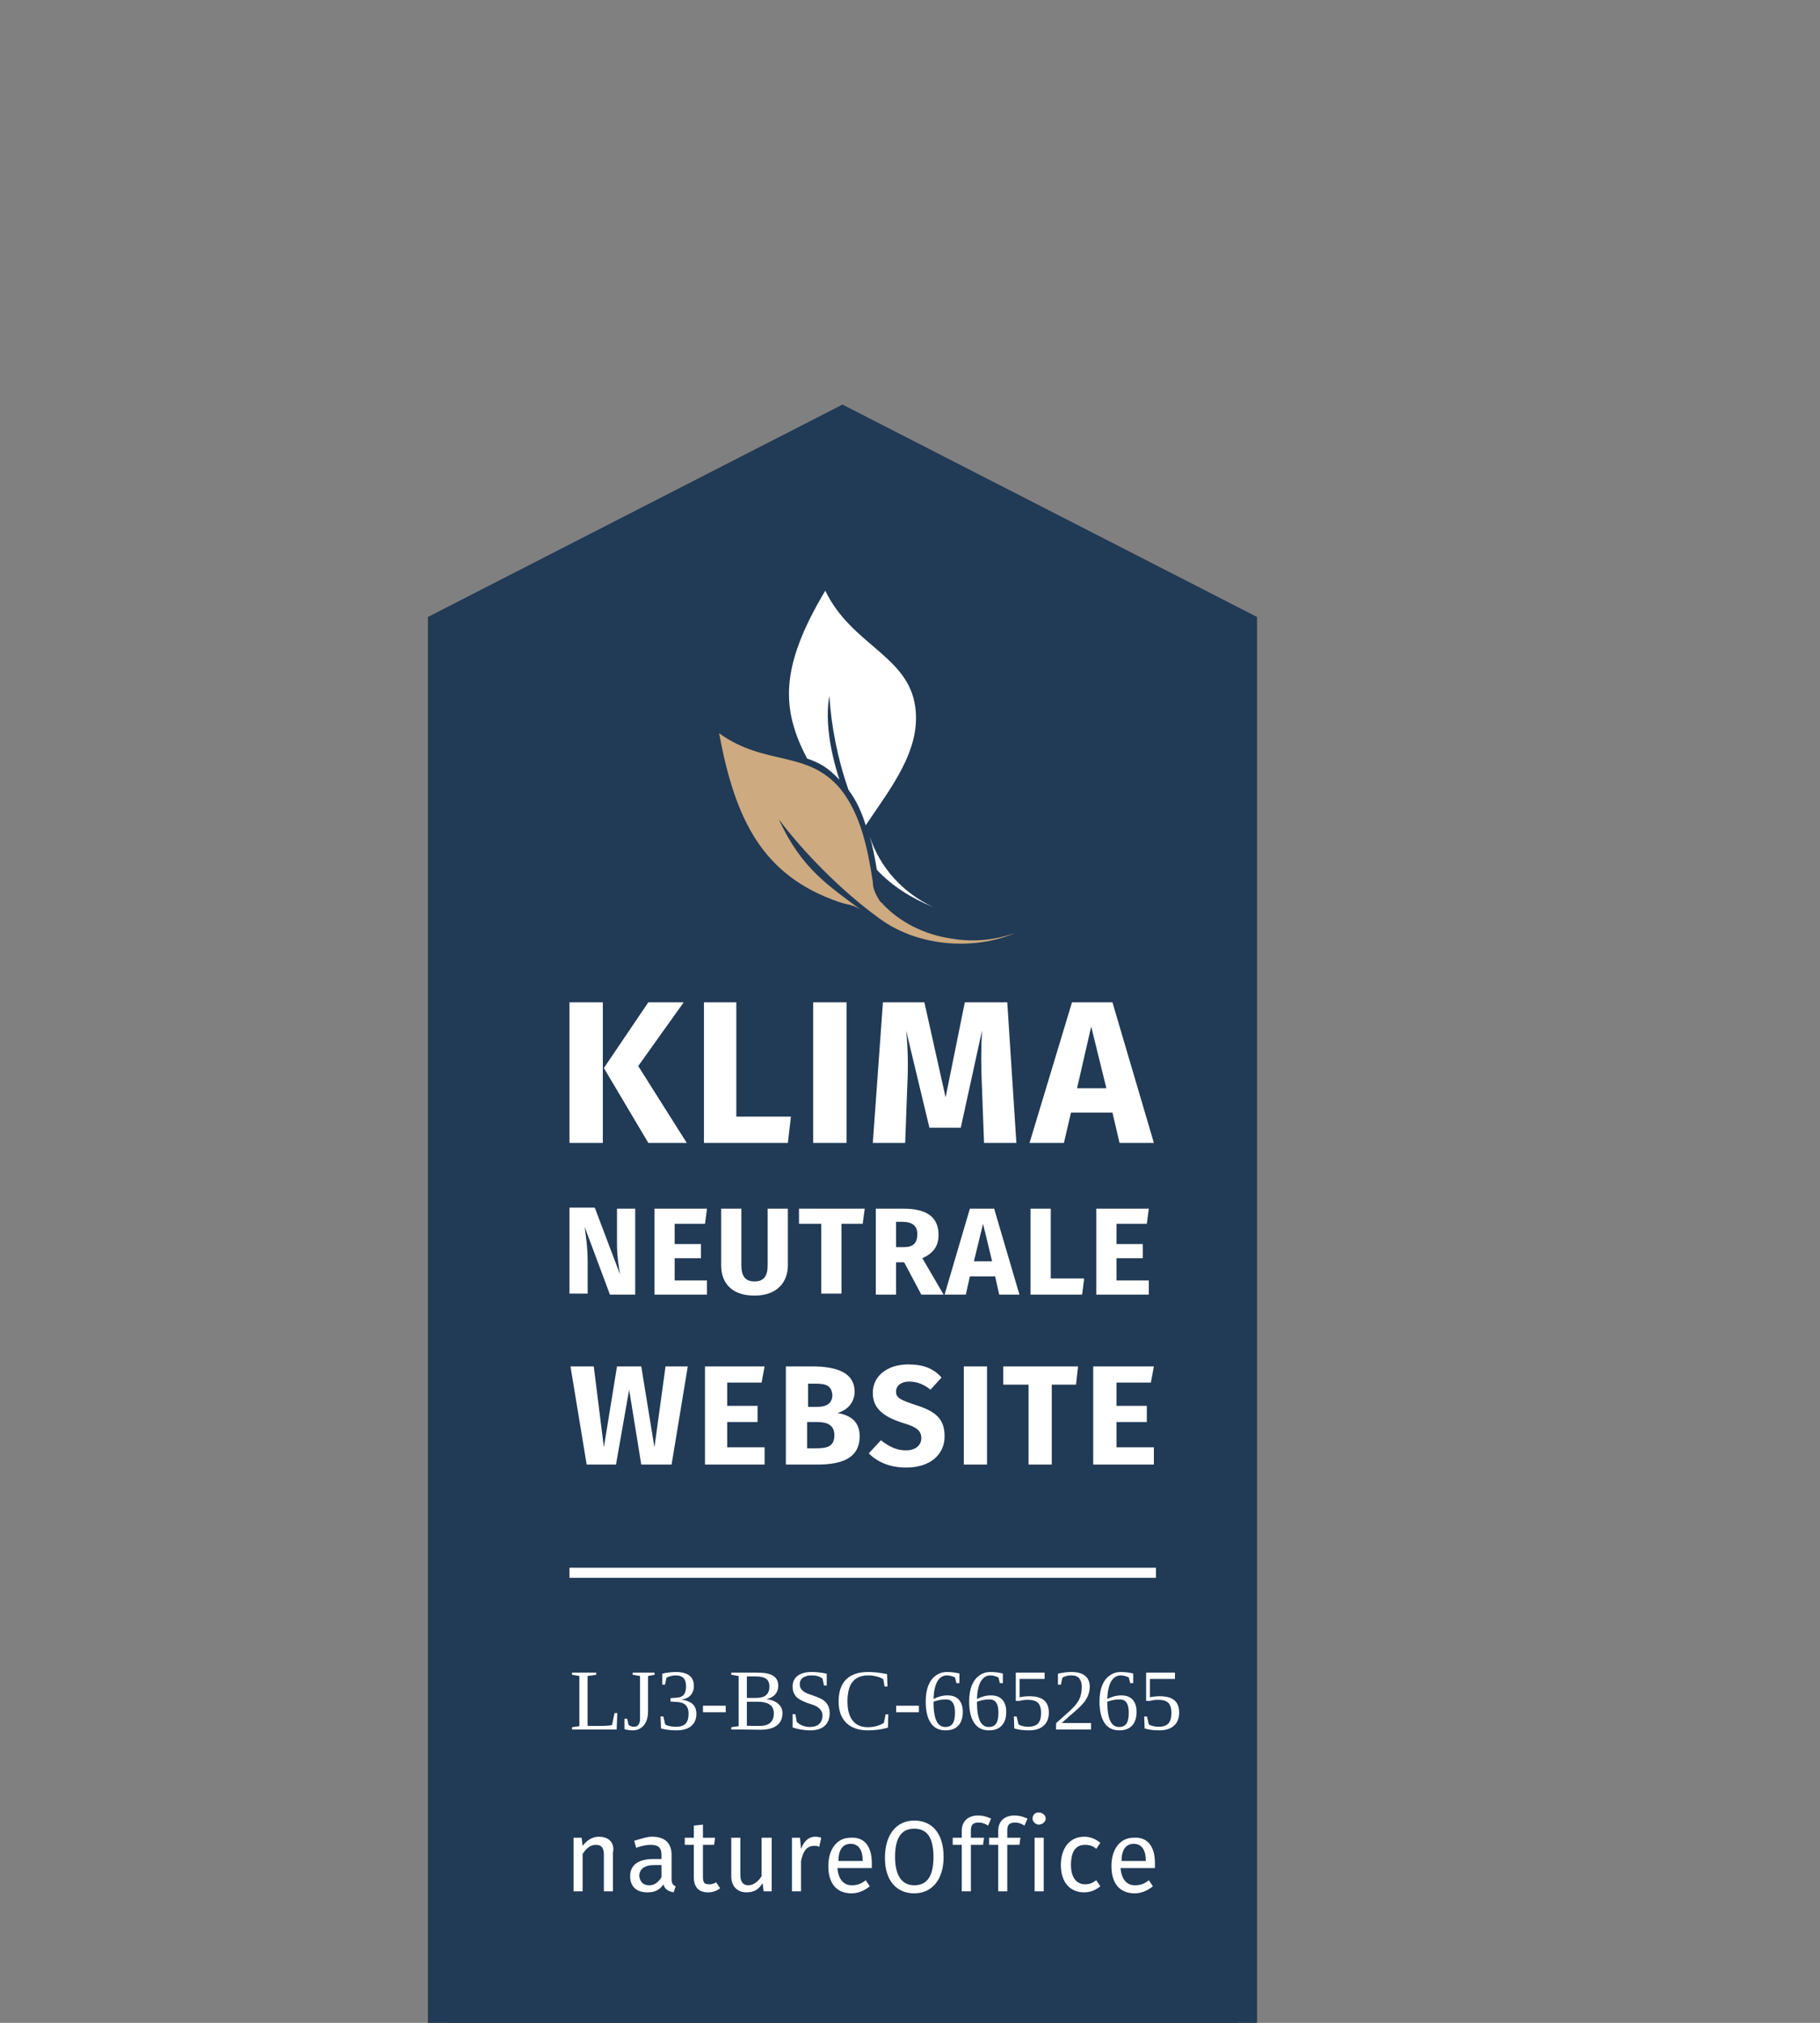
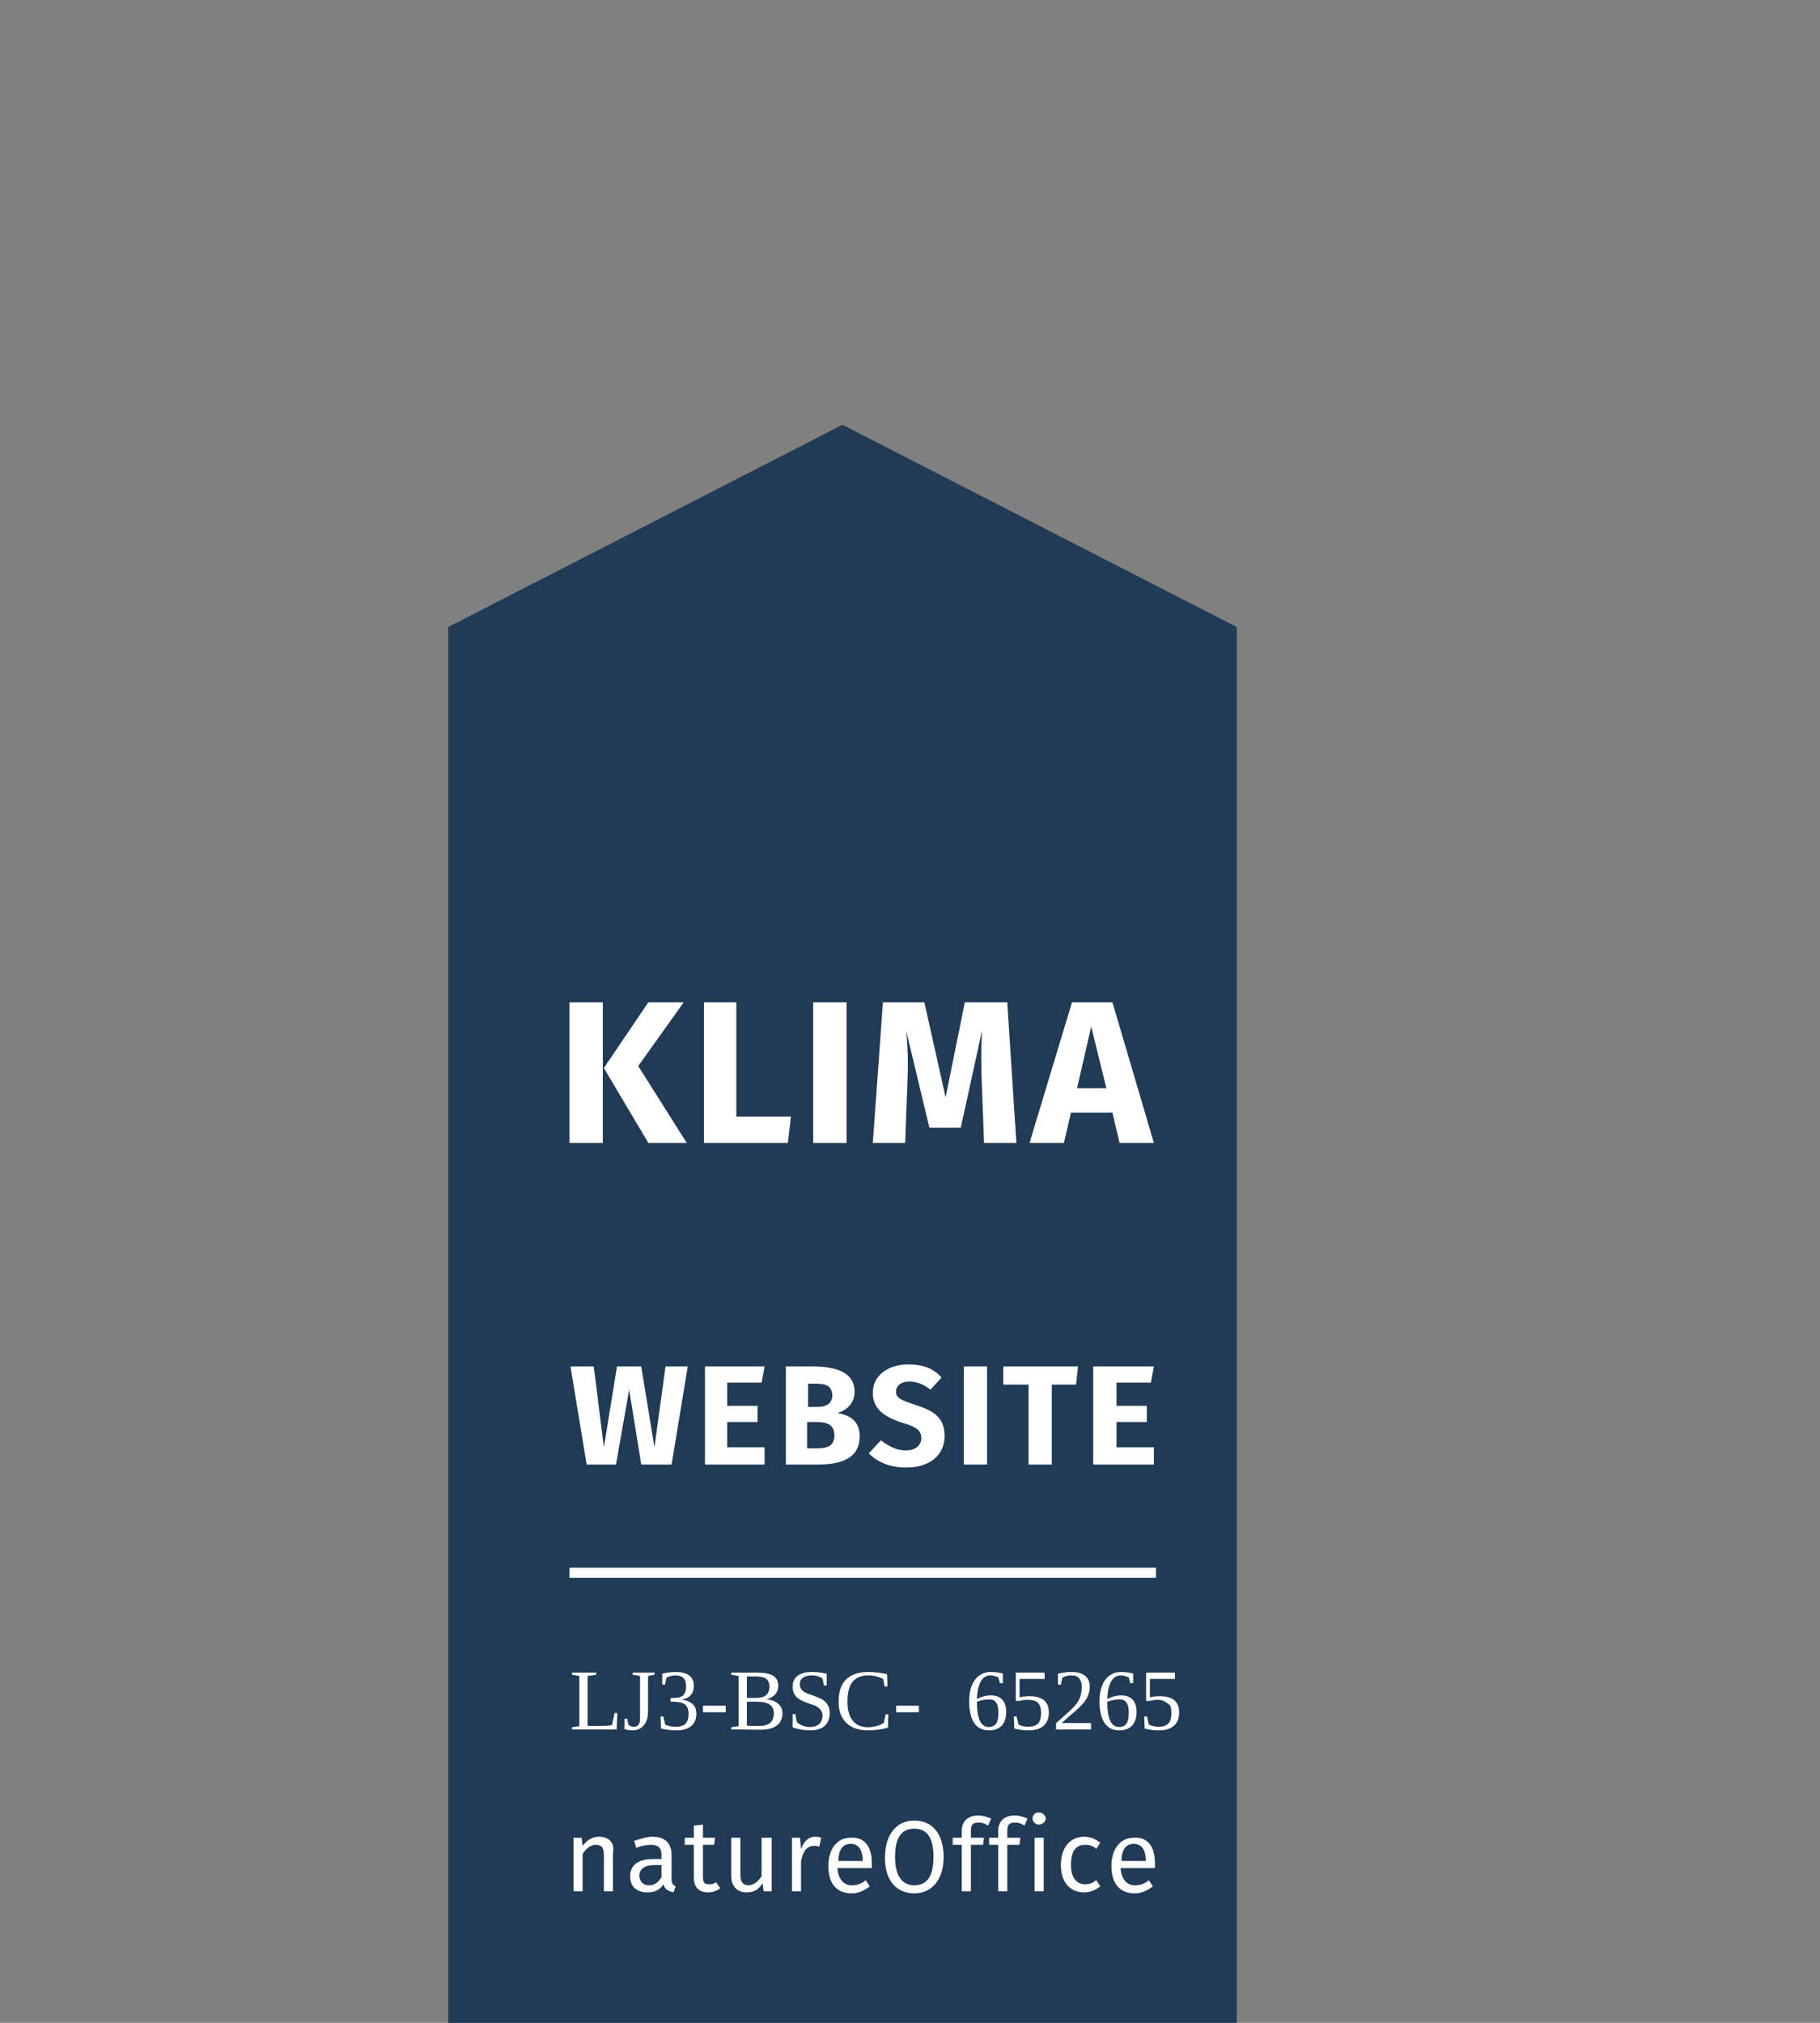
<svg xmlns="http://www.w3.org/2000/svg" width="180" zoomAndPan="magnify" viewBox="0 0 135 150" height="200" preserveAspectRatio="xMidYMid meet" version="1.0">
  <rect x="0" y="0" width="135" height="150" fill="#808080" stroke="none" />
  <defs>
    <g />
  </defs>
  <path fill="#213a56" d="M -42.059 46.199 C -73.633 -78.977 -321.957 -104.926 -432.883 -237.75 C -638.008 -46.727 -623.91 52.352 -511.559 171.75 C -458.984 182.102 -417.66 194.176 -372.133 222.375 C -414.734 145.125 -435.133 73.727 -415.934 18.676 C -407.234 92.023 -381.508 171.375 -330.207 248.625 C -293.609 276.523 -272.91 303.824 -254.91 334.949 C -152.684 244.199 -15.434 151.648 -42.059 46.199 Z M -237.508 360.301 C -238.109 359.773 -238.785 359.324 -239.383 358.801 C -224.082 385.352 -213.734 412.875 -205.559 441 C -137.457 479.852 -54.359 511.051 40.215 531.977 C -93.883 498.977 -196.41 436.5 -237.508 360.301 Z M -237.508 360.301 " fill-opacity="1" fill-rule="evenodd" />
-   <path fill="#213a56" d="M 31.742 45.75 L 62.492 30 L 93.242 45.75 L 93.242 150 L 31.742 150 Z M 31.742 45.75 " fill-opacity="1" fill-rule="nonzero" />
  <path fill="#213a56" d="M 33.242 46.5 L 62.492 31.5 L 91.742 46.5 L 91.742 150 L 33.242 150 Z M 33.242 46.5 " fill-opacity="1" fill-rule="nonzero" />
  <path fill="#ffffff" d="M 42.242 116.25 L 85.742 116.25 L 85.742 117 L 42.242 117 Z M 42.242 116.25 " fill-opacity="1" fill-rule="evenodd" />
-   <path fill="#ffffff" d="M 67.891 52.426 C 67.367 48.602 63.168 47.852 61.215 43.801 C 57.766 49.574 57.992 52.648 59.867 56.25 C 60.766 56.551 61.441 56.926 62.266 57.824 C 61.516 55.5 61.215 53.324 61.516 51.602 C 61.668 53.852 62.117 56.25 62.941 58.574 C 63.543 59.398 63.918 60.227 64.215 61.199 C 66.016 58.5 68.34 55.648 67.891 52.426 Z M 64.516 62.023 C 64.516 61.949 64.516 61.949 64.516 62.023 C 64.742 62.773 64.891 63.602 65.043 64.5 C 66.168 65.699 67.59 66.602 69.242 67.273 C 66.992 66.227 65.266 64.352 64.516 62.023 Z M 64.516 62.023 " fill-opacity="1" fill-rule="evenodd" />
-   <path fill="#cdaa80" d="M 65.117 68.023 C 66.691 69.227 68.867 69.977 71.266 69.977 C 72.766 69.977 74.191 69.676 75.391 69.148 C 73.965 69.676 72.316 69.898 70.59 69.602 C 68.492 69.301 66.691 68.324 65.492 67.051 C 65.492 67.051 65.492 66.977 65.418 66.977 C 65.34 66.898 65.34 66.898 65.266 66.824 C 65.043 66.449 64.742 66 64.742 65.398 C 64.367 62.926 63.84 60.375 62.34 58.5 C 59.867 55.574 56.793 56.852 53.34 54.375 C 54.543 60.824 56.566 64.949 62.266 66.898 C 62.941 67.125 63.316 67.051 63.992 67.574 C 61.516 65.699 59.492 64.5 57.766 60.75 C 59.566 63.148 62.34 66 65.117 68.023 Z M 65.117 68.023 " fill-opacity="1" fill-rule="evenodd" />
  <path fill="#ffffff" d="M 44.715 74.324 L 42.242 74.324 L 42.242 84.75 L 44.715 84.75 Z M 50.715 74.324 L 48.09 74.324 L 44.793 79.199 L 48.09 84.75 L 50.941 84.75 L 47.34 79.051 Z M 54.691 74.324 L 52.215 74.324 L 52.215 84.75 L 58.441 84.75 L 58.668 82.801 L 54.617 82.801 L 54.617 74.324 Z M 62.793 74.324 L 60.316 74.324 L 60.316 84.75 L 62.793 84.75 Z M 74.715 74.324 L 71.566 74.324 L 70.141 81.375 L 68.566 74.324 L 65.492 74.324 L 64.742 84.75 L 67.141 84.75 L 67.293 80.699 C 67.367 79.273 67.367 77.926 67.215 76.426 L 68.941 83.625 L 71.266 83.625 L 72.84 76.426 C 72.766 77.699 72.766 79.199 72.84 80.699 L 72.992 84.75 L 75.391 84.75 Z M 83.043 84.75 L 82.516 82.5 L 79.441 82.5 L 78.918 84.75 L 76.367 84.75 L 79.516 74.324 L 82.516 74.324 L 85.59 84.75 Z M 79.891 80.699 L 82.066 80.699 L 80.941 76.125 Z M 79.891 80.699 " fill-opacity="1" fill-rule="evenodd" />
-   <path fill="#ffffff" d="M 47.117 89.625 L 45.766 89.625 L 45.766 92.176 C 45.766 93.227 45.918 94.051 45.992 94.5 L 44.117 89.551 L 42.242 89.551 L 42.242 95.926 L 43.59 95.926 L 43.59 93.602 C 43.59 92.398 43.441 91.574 43.367 90.977 L 45.242 96 L 47.117 96 Z M 52.441 89.625 L 48.543 89.625 L 48.543 96 L 52.441 96 L 52.441 94.949 L 50.043 94.949 L 50.043 93.301 L 51.992 93.301 L 51.992 92.25 L 50.043 92.25 L 50.043 90.75 L 52.293 90.75 Z M 58.441 89.625 L 56.941 89.625 L 56.941 93.824 C 56.941 94.648 56.641 95.023 55.965 95.023 C 55.293 95.023 54.992 94.648 54.992 93.824 L 54.992 89.625 L 53.492 89.625 L 53.492 93.824 C 53.492 95.176 54.316 96.074 55.965 96.074 C 57.617 96.074 58.441 95.102 58.441 93.824 Z M 64.141 89.625 L 59.266 89.625 L 59.266 90.75 L 60.918 90.75 L 60.918 95.926 L 62.418 95.926 L 62.418 90.75 L 63.992 90.75 Z M 68.34 96 L 67.066 93.602 L 66.465 93.602 L 66.465 96 L 64.965 96 L 64.965 89.625 L 66.992 89.625 C 68.715 89.625 69.617 90.227 69.617 91.574 C 69.617 92.398 69.242 92.926 68.418 93.301 L 69.992 96 Z M 66.465 90.676 L 66.465 92.477 L 67.066 92.477 C 67.742 92.477 68.043 92.176 68.043 91.5 C 68.043 90.898 67.668 90.602 66.918 90.602 L 66.465 90.602 Z M 74.117 96 L 73.816 94.648 L 71.941 94.648 L 71.641 96 L 70.066 96 L 71.941 89.625 L 73.742 89.625 L 75.617 96 Z M 72.242 93.523 L 73.59 93.523 L 72.918 90.75 Z M 77.941 89.625 L 76.441 89.625 L 76.441 96 L 80.266 96 L 80.418 94.801 L 77.941 94.801 Z M 85.215 89.625 L 81.316 89.625 L 81.316 96 L 85.215 96 L 85.215 94.949 L 82.816 94.949 L 82.816 93.301 L 84.766 93.301 L 84.766 92.25 L 82.816 92.25 L 82.816 90.75 L 85.066 90.75 Z M 85.215 89.625 " fill-opacity="1" fill-rule="evenodd" />
  <path fill="#ffffff" d="M 51.016 101.324 L 49.367 101.324 L 48.543 107.324 L 47.566 101.324 L 45.766 101.324 L 44.793 107.324 L 44.043 101.324 L 42.316 101.324 L 43.516 108.602 L 45.691 108.602 L 46.668 103.051 L 47.566 108.602 L 49.816 108.602 Z M 56.715 101.324 L 52.293 101.324 L 52.293 108.602 L 56.715 108.602 L 56.715 107.324 L 53.941 107.324 L 53.941 105.449 L 56.191 105.449 L 56.191 104.25 L 53.941 104.25 L 53.941 102.523 L 56.492 102.523 Z M 62.117 104.773 C 62.941 104.926 63.766 105.301 63.766 106.5 C 63.766 108.148 62.418 108.602 60.617 108.602 L 58.293 108.602 L 58.293 101.324 L 60.242 101.324 C 62.191 101.324 63.391 101.852 63.391 103.199 C 63.391 104.102 62.715 104.625 62.117 104.773 Z M 60.465 102.602 L 59.941 102.602 L 59.941 104.324 L 60.617 104.324 C 61.367 104.324 61.742 104.023 61.742 103.426 C 61.668 102.75 61.293 102.602 60.465 102.602 Z M 60.543 107.398 C 61.367 107.398 61.891 107.25 61.891 106.426 C 61.891 105.676 61.367 105.449 60.617 105.449 L 59.867 105.449 L 59.867 107.398 Z M 67.367 101.176 C 65.867 101.176 64.742 102 64.742 103.273 C 64.742 104.324 65.34 105 66.992 105.523 C 68.043 105.824 68.34 106.125 68.34 106.648 C 68.34 107.176 67.891 107.551 67.215 107.551 C 66.465 107.551 65.941 107.25 65.34 106.801 L 64.441 107.773 C 65.043 108.375 65.941 108.824 67.215 108.824 C 69.016 108.824 70.066 107.852 70.066 106.5 C 70.066 105.148 69.316 104.625 67.891 104.176 C 66.766 103.801 66.465 103.648 66.465 103.199 C 66.465 102.75 66.84 102.449 67.441 102.449 C 68.043 102.449 68.566 102.676 69.016 103.051 L 69.84 102.148 C 69.242 101.477 68.492 101.176 67.367 101.176 Z M 73.215 101.324 L 71.492 101.324 L 71.492 108.602 L 73.215 108.602 Z M 79.965 101.324 L 74.418 101.324 L 74.418 102.676 L 76.293 102.676 L 76.293 108.602 L 78.016 108.602 L 78.016 102.676 L 79.816 102.676 Z M 85.59 101.324 L 81.09 101.324 L 81.09 108.602 L 85.59 108.602 L 85.59 107.324 L 82.816 107.324 L 82.816 105.449 L 85.066 105.449 L 85.066 104.25 L 82.816 104.25 L 82.816 102.523 L 85.367 102.523 Z M 85.59 101.324 " fill-opacity="1" fill-rule="evenodd" />
  <path fill="#ffffff" d="M 44.418 136.199 C 43.891 136.199 43.516 136.5 43.215 136.875 L 43.141 136.273 L 42.543 136.273 L 42.543 140.25 L 43.215 140.25 L 43.215 137.477 C 43.516 137.023 43.816 136.801 44.191 136.801 C 44.566 136.801 44.793 136.949 44.793 137.551 L 44.793 140.25 L 45.465 140.25 L 45.465 137.398 C 45.617 136.648 45.168 136.199 44.418 136.199 Z M 49.816 139.352 C 49.816 139.727 49.965 139.801 50.117 139.875 L 49.965 140.324 C 49.59 140.25 49.293 140.102 49.215 139.727 C 48.918 140.176 48.543 140.324 48.016 140.324 C 47.191 140.324 46.742 139.875 46.742 139.125 C 46.742 138.301 47.34 137.852 48.465 137.852 L 49.066 137.852 L 49.066 137.551 C 49.066 136.949 48.766 136.801 48.242 136.801 C 47.941 136.801 47.566 136.875 47.191 137.023 L 47.043 136.5 C 47.566 136.352 47.941 136.199 48.391 136.199 C 49.367 136.199 49.816 136.727 49.816 137.551 Z M 48.168 139.801 C 48.543 139.801 48.84 139.574 49.066 139.199 L 49.066 138.301 L 48.543 138.301 C 47.793 138.301 47.418 138.602 47.418 139.125 C 47.492 139.574 47.715 139.801 48.168 139.801 Z M 53.117 139.574 C 52.891 139.727 52.742 139.727 52.59 139.727 C 52.215 139.727 52.141 139.574 52.141 139.125 L 52.141 136.801 L 52.965 136.801 L 53.043 136.273 L 52.141 136.273 L 52.141 135.301 L 51.465 135.375 L 51.465 136.273 L 50.793 136.273 L 50.793 136.801 L 51.465 136.801 L 51.465 139.199 C 51.465 139.949 51.84 140.324 52.516 140.324 C 52.816 140.324 53.117 140.25 53.418 140.023 Z M 57.168 136.273 L 56.492 136.273 L 56.492 139.125 C 56.266 139.5 55.891 139.801 55.516 139.801 C 55.141 139.801 54.918 139.574 54.918 139.051 L 54.918 136.273 L 54.242 136.273 L 54.242 139.125 C 54.242 139.875 54.691 140.324 55.367 140.324 C 55.965 140.324 56.266 140.102 56.566 139.648 L 56.641 140.25 L 57.242 140.25 L 57.242 136.273 Z M 60.465 136.199 C 60.016 136.199 59.641 136.5 59.418 137.102 L 59.34 136.273 L 58.742 136.273 L 58.742 140.25 L 59.418 140.25 L 59.418 138 C 59.566 137.25 59.867 136.875 60.391 136.875 C 60.543 136.875 60.617 136.875 60.766 136.949 L 60.918 136.273 C 60.691 136.199 60.543 136.199 60.465 136.199 Z M 64.668 138.148 C 64.668 138.301 64.668 138.449 64.668 138.523 L 62.117 138.523 C 62.191 139.426 62.641 139.801 63.168 139.801 C 63.543 139.801 63.84 139.727 64.215 139.426 L 64.516 139.875 C 64.141 140.176 63.691 140.398 63.168 140.398 C 62.043 140.398 61.441 139.648 61.441 138.375 C 61.441 137.176 62.043 136.273 63.09 136.273 C 64.141 136.199 64.668 136.949 64.668 138.148 Z M 63.992 138 C 63.992 137.176 63.691 136.727 63.09 136.727 C 62.566 136.727 62.191 137.102 62.191 138 Z M 67.816 135 C 69.09 135 69.992 135.898 69.992 137.699 C 69.992 139.426 69.09 140.398 67.816 140.398 C 66.543 140.398 65.641 139.5 65.641 137.773 C 65.641 135.977 66.543 135 67.816 135 Z M 67.816 135.602 C 66.918 135.602 66.391 136.199 66.391 137.699 C 66.391 139.199 66.992 139.801 67.816 139.801 C 68.715 139.801 69.242 139.199 69.242 137.699 C 69.242 136.199 68.715 135.602 67.816 135.602 Z M 72.617 135.148 C 72.168 135.148 72.016 135.301 72.016 135.75 L 72.016 136.273 L 72.992 136.273 L 72.918 136.801 L 72.016 136.801 L 72.016 140.25 L 71.34 140.25 L 71.34 136.801 L 70.668 136.801 L 70.668 136.273 L 71.34 136.273 L 71.34 135.75 C 71.34 135.074 71.793 134.625 72.543 134.625 C 72.918 134.625 73.141 134.699 73.516 134.852 L 73.293 135.375 C 73.066 135.227 72.84 135.148 72.617 135.148 Z M 75.316 135.148 C 74.867 135.148 74.715 135.301 74.715 135.75 L 74.715 136.273 L 75.691 136.273 L 75.617 136.801 L 74.715 136.801 L 74.715 140.25 L 74.043 140.25 L 74.043 136.801 L 73.367 136.801 L 73.367 136.273 L 74.043 136.273 L 74.043 135.75 C 74.043 135.074 74.492 134.625 75.242 134.625 C 75.617 134.625 75.84 134.699 76.215 134.852 L 75.992 135.375 C 75.766 135.227 75.543 135.148 75.316 135.148 Z M 77.043 134.398 C 76.742 134.398 76.59 134.625 76.59 134.852 C 76.59 135.074 76.816 135.301 77.043 135.301 C 77.34 135.301 77.566 135.074 77.566 134.852 C 77.566 134.625 77.34 134.398 77.043 134.398 Z M 77.418 136.273 L 76.742 136.273 L 76.742 140.25 L 77.418 140.25 Z M 80.418 136.199 C 79.367 136.199 78.691 137.023 78.691 138.301 C 78.691 139.574 79.367 140.324 80.418 140.324 C 80.867 140.324 81.242 140.176 81.617 139.875 L 81.316 139.426 C 81.016 139.648 80.793 139.727 80.492 139.727 C 79.891 139.727 79.441 139.273 79.441 138.301 C 79.441 137.25 79.816 136.801 80.492 136.801 C 80.793 136.801 81.09 136.875 81.316 137.102 L 81.617 136.648 C 81.242 136.352 80.867 136.199 80.418 136.199 Z M 85.668 138.148 C 85.668 138.301 85.668 138.449 85.668 138.523 L 83.117 138.523 C 83.191 139.426 83.641 139.801 84.168 139.801 C 84.543 139.801 84.84 139.727 85.215 139.426 L 85.516 139.875 C 85.141 140.176 84.691 140.398 84.168 140.398 C 83.043 140.398 82.441 139.648 82.441 138.375 C 82.441 137.176 83.043 136.273 84.09 136.273 C 85.141 136.199 85.668 136.949 85.668 138.148 Z M 84.992 138 C 84.992 137.176 84.691 136.727 84.09 136.727 C 83.566 136.727 83.191 137.102 83.191 138 Z M 84.992 138 " fill-opacity="1" fill-rule="evenodd" />
  <g fill="#ffffff" fill-opacity="1">
    <g transform="translate(42.241, 128.25)">
      <g>
        <path d="M 1.984 -4.062 L 1.344 -3.969 L 1.344 -0.266 L 2.172 -0.266 C 2.617 -0.266 2.945 -0.285 3.156 -0.328 L 3.344 -1.219 L 3.547 -1.219 L 3.5 0 L 0.188 0 L 0.188 -0.172 L 0.734 -0.25 L 0.734 -3.969 L 0.188 -4.062 L 0.188 -4.219 L 1.984 -4.219 Z M 1.984 -4.062 " />
      </g>
    </g>
  </g>
  <g fill="#ffffff" fill-opacity="1">
    <g transform="translate(46.178, 128.25)">
      <g>
        <path d="M 1.297 -3.969 L 0.75 -4.062 L 0.75 -4.219 L 2.375 -4.219 L 2.375 -4.062 L 1.891 -3.969 L 1.891 -1.359 C 1.891 -1.078 1.848 -0.832 1.766 -0.625 C 1.68 -0.414 1.551 -0.25 1.375 -0.125 C 1.195 0 1 0.062 0.781 0.062 C 0.52 0.062 0.305 0.031 0.141 -0.031 L 0.141 -0.797 L 0.344 -0.797 L 0.438 -0.359 C 0.477 -0.316 0.535 -0.281 0.609 -0.25 C 0.68 -0.219 0.758 -0.203 0.844 -0.203 C 1.145 -0.203 1.297 -0.406 1.297 -0.812 Z M 1.297 -3.969 " />
      </g>
    </g>
  </g>
  <g fill="#ffffff" fill-opacity="1">
    <g transform="translate(48.686, 128.25)">
      <g>
        <path d="M 2.969 -1.156 C 2.969 -0.77 2.836 -0.469 2.578 -0.25 C 2.316 -0.039 1.953 0.062 1.484 0.062 C 1.078 0.062 0.695 0.016 0.344 -0.078 L 0.312 -0.969 L 0.516 -0.969 L 0.656 -0.375 C 0.738 -0.32 0.852 -0.281 1 -0.25 C 1.156 -0.219 1.297 -0.203 1.422 -0.203 C 1.754 -0.203 2 -0.273 2.156 -0.422 C 2.312 -0.578 2.391 -0.832 2.391 -1.188 C 2.391 -1.457 2.316 -1.664 2.172 -1.812 C 2.023 -1.957 1.801 -2.035 1.5 -2.047 L 1.047 -2.078 L 1.047 -2.328 L 1.5 -2.359 C 1.738 -2.367 1.914 -2.441 2.031 -2.578 C 2.145 -2.711 2.203 -2.914 2.203 -3.188 C 2.203 -3.477 2.141 -3.688 2.016 -3.812 C 1.891 -3.945 1.691 -4.016 1.422 -4.016 C 1.316 -4.016 1.203 -4 1.078 -3.969 C 0.953 -3.938 0.844 -3.895 0.75 -3.844 L 0.641 -3.328 L 0.438 -3.328 L 0.438 -4.141 C 0.645 -4.191 0.82 -4.223 0.969 -4.234 C 1.125 -4.254 1.273 -4.266 1.422 -4.266 C 2.328 -4.266 2.781 -3.922 2.781 -3.234 C 2.781 -2.941 2.695 -2.707 2.531 -2.531 C 2.375 -2.363 2.148 -2.258 1.859 -2.219 C 2.242 -2.164 2.523 -2.051 2.703 -1.875 C 2.879 -1.707 2.969 -1.469 2.969 -1.156 Z M 2.969 -1.156 " />
      </g>
    </g>
  </g>
  <g fill="#ffffff" fill-opacity="1">
    <g transform="translate(51.909, 128.25)">
      <g>
        <path d="M 0.234 -1.281 L 0.234 -1.766 L 1.922 -1.766 L 1.922 -1.281 Z M 0.234 -1.281 " />
      </g>
    </g>
  </g>
  <g fill="#ffffff" fill-opacity="1">
    <g transform="translate(54.055, 128.25)">
      <g>
        <path d="M 3.016 -3.203 C 3.016 -3.461 2.93 -3.648 2.766 -3.766 C 2.609 -3.879 2.348 -3.938 1.984 -3.938 L 1.344 -3.938 L 1.344 -2.344 L 2.031 -2.344 C 2.363 -2.344 2.609 -2.41 2.766 -2.547 C 2.93 -2.68 3.016 -2.898 3.016 -3.203 Z M 3.344 -1.203 C 3.344 -1.492 3.242 -1.707 3.047 -1.844 C 2.848 -1.988 2.531 -2.062 2.094 -2.062 L 1.344 -2.062 L 1.344 -0.281 C 1.625 -0.27 1.93 -0.266 2.266 -0.266 C 2.617 -0.266 2.883 -0.336 3.062 -0.484 C 3.25 -0.641 3.344 -0.879 3.344 -1.203 Z M 0.188 0 L 0.188 -0.172 L 0.734 -0.25 L 0.734 -3.969 L 0.188 -4.062 L 0.188 -4.219 L 2.125 -4.219 C 2.656 -4.219 3.047 -4.141 3.297 -3.984 C 3.547 -3.828 3.672 -3.578 3.672 -3.234 C 3.672 -2.984 3.594 -2.77 3.438 -2.594 C 3.281 -2.426 3.066 -2.312 2.797 -2.25 C 3.172 -2.207 3.461 -2.094 3.672 -1.906 C 3.879 -1.727 3.984 -1.5 3.984 -1.219 C 3.984 -0.812 3.844 -0.504 3.562 -0.297 C 3.281 -0.086 2.875 0.016 2.344 0.016 L 1 0 Z M 0.188 0 " />
      </g>
    </g>
  </g>
  <g fill="#ffffff" fill-opacity="1">
    <g transform="translate(58.354, 128.25)">
      <g>
        <path d="M 0.438 -1.141 L 0.641 -1.141 L 0.75 -0.562 C 0.832 -0.469 0.969 -0.379 1.156 -0.297 C 1.344 -0.223 1.531 -0.188 1.719 -0.188 C 2.008 -0.188 2.238 -0.258 2.406 -0.406 C 2.57 -0.562 2.656 -0.773 2.656 -1.047 C 2.656 -1.191 2.617 -1.312 2.547 -1.406 C 2.484 -1.508 2.398 -1.594 2.297 -1.656 C 2.203 -1.727 2.086 -1.785 1.953 -1.828 C 1.816 -1.879 1.676 -1.926 1.531 -1.969 C 1.395 -2.02 1.258 -2.078 1.125 -2.141 C 1 -2.203 0.883 -2.273 0.781 -2.359 C 0.676 -2.453 0.594 -2.566 0.531 -2.703 C 0.469 -2.836 0.438 -3 0.438 -3.188 C 0.438 -3.531 0.562 -3.797 0.812 -3.984 C 1.062 -4.172 1.41 -4.266 1.859 -4.266 C 2.203 -4.266 2.57 -4.223 2.969 -4.141 L 2.969 -3.266 L 2.766 -3.266 L 2.656 -3.781 C 2.438 -3.938 2.172 -4.016 1.859 -4.016 C 1.578 -4.016 1.359 -3.957 1.203 -3.844 C 1.047 -3.727 0.969 -3.566 0.969 -3.359 C 0.969 -3.223 1 -3.109 1.062 -3.016 C 1.125 -2.93 1.207 -2.852 1.312 -2.781 C 1.414 -2.719 1.531 -2.664 1.656 -2.625 C 1.789 -2.582 1.926 -2.535 2.062 -2.484 C 2.207 -2.43 2.348 -2.375 2.484 -2.312 C 2.617 -2.25 2.738 -2.172 2.844 -2.078 C 2.945 -1.984 3.031 -1.863 3.094 -1.719 C 3.156 -1.582 3.188 -1.414 3.188 -1.219 C 3.188 -0.812 3.062 -0.492 2.812 -0.266 C 2.562 -0.047 2.203 0.062 1.734 0.062 C 1.504 0.062 1.273 0.039 1.047 0 C 0.816 -0.039 0.613 -0.094 0.438 -0.156 Z M 0.438 -1.141 " />
      </g>
    </g>
  </g>
  <g fill="#ffffff" fill-opacity="1">
    <g transform="translate(61.939, 128.25)">
      <g>
        <path d="M 2.438 0.062 C 1.75 0.062 1.211 -0.125 0.828 -0.5 C 0.453 -0.875 0.266 -1.395 0.266 -2.062 C 0.266 -2.789 0.445 -3.336 0.812 -3.703 C 1.188 -4.078 1.734 -4.266 2.453 -4.266 C 2.891 -4.266 3.359 -4.211 3.859 -4.109 L 3.891 -3.188 L 3.672 -3.188 L 3.578 -3.734 C 3.43 -3.828 3.258 -3.895 3.062 -3.938 C 2.875 -3.988 2.68 -4.016 2.484 -4.016 C 1.941 -4.016 1.547 -3.852 1.297 -3.531 C 1.047 -3.219 0.922 -2.727 0.922 -2.062 C 0.922 -1.457 1.051 -0.988 1.312 -0.656 C 1.57 -0.332 1.945 -0.172 2.438 -0.172 C 2.676 -0.172 2.898 -0.203 3.109 -0.266 C 3.328 -0.328 3.5 -0.406 3.625 -0.5 L 3.75 -1.125 L 3.953 -1.125 L 3.922 -0.141 C 3.461 -0.004 2.969 0.062 2.438 0.062 Z M 2.438 0.062 " />
      </g>
    </g>
  </g>
  <g fill="#ffffff" fill-opacity="1">
    <g transform="translate(66.238, 128.25)">
      <g>
        <path d="M 0.234 -1.281 L 0.234 -1.766 L 1.922 -1.766 L 1.922 -1.281 Z M 0.234 -1.281 " />
      </g>
    </g>
  </g>
  <g fill="#ffffff" fill-opacity="1">
    <g transform="translate(68.384, 128.25)">
      <g>
-         <path d="M 3.031 -1.312 C 3.031 -0.875 2.922 -0.535 2.703 -0.297 C 2.484 -0.055 2.164 0.062 1.75 0.062 C 1.27 0.062 0.906 -0.117 0.656 -0.484 C 0.406 -0.859 0.281 -1.391 0.281 -2.078 C 0.281 -2.535 0.344 -2.926 0.469 -3.25 C 0.602 -3.582 0.789 -3.832 1.031 -4 C 1.27 -4.176 1.547 -4.266 1.859 -4.266 C 2.16 -4.266 2.469 -4.227 2.781 -4.156 L 2.781 -3.438 L 2.562 -3.438 L 2.453 -3.859 C 2.391 -3.898 2.297 -3.938 2.172 -3.969 C 2.055 -4 1.953 -4.016 1.859 -4.016 C 1.555 -4.016 1.316 -3.863 1.141 -3.562 C 0.973 -3.258 0.879 -2.828 0.859 -2.266 C 1.203 -2.441 1.547 -2.531 1.891 -2.531 C 2.266 -2.531 2.547 -2.426 2.734 -2.219 C 2.93 -2.008 3.031 -1.707 3.031 -1.312 Z M 1.734 -0.188 C 1.984 -0.188 2.164 -0.27 2.281 -0.438 C 2.395 -0.602 2.453 -0.875 2.453 -1.25 C 2.453 -1.594 2.395 -1.844 2.281 -2 C 2.176 -2.156 2.008 -2.234 1.781 -2.234 C 1.488 -2.234 1.18 -2.176 0.859 -2.062 C 0.859 -1.426 0.93 -0.953 1.078 -0.641 C 1.223 -0.336 1.441 -0.188 1.734 -0.188 Z M 1.734 -0.188 " />
-       </g>
+         </g>
    </g>
  </g>
  <g fill="#ffffff" fill-opacity="1">
    <g transform="translate(71.607, 128.25)">
      <g>
        <path d="M 3.031 -1.312 C 3.031 -0.875 2.922 -0.535 2.703 -0.297 C 2.484 -0.055 2.164 0.062 1.75 0.062 C 1.27 0.062 0.906 -0.117 0.656 -0.484 C 0.406 -0.859 0.281 -1.391 0.281 -2.078 C 0.281 -2.535 0.344 -2.926 0.469 -3.25 C 0.602 -3.582 0.789 -3.832 1.031 -4 C 1.27 -4.176 1.547 -4.266 1.859 -4.266 C 2.16 -4.266 2.469 -4.227 2.781 -4.156 L 2.781 -3.438 L 2.562 -3.438 L 2.453 -3.859 C 2.391 -3.898 2.297 -3.938 2.172 -3.969 C 2.055 -4 1.953 -4.016 1.859 -4.016 C 1.555 -4.016 1.316 -3.863 1.141 -3.562 C 0.973 -3.258 0.879 -2.828 0.859 -2.266 C 1.203 -2.441 1.547 -2.531 1.891 -2.531 C 2.266 -2.531 2.547 -2.426 2.734 -2.219 C 2.93 -2.008 3.031 -1.707 3.031 -1.312 Z M 1.734 -0.188 C 1.984 -0.188 2.164 -0.27 2.281 -0.438 C 2.395 -0.602 2.453 -0.875 2.453 -1.25 C 2.453 -1.594 2.395 -1.844 2.281 -2 C 2.176 -2.156 2.008 -2.234 1.781 -2.234 C 1.488 -2.234 1.18 -2.176 0.859 -2.062 C 0.859 -1.426 0.93 -0.953 1.078 -0.641 C 1.223 -0.336 1.441 -0.188 1.734 -0.188 Z M 1.734 -0.188 " />
      </g>
    </g>
  </g>
  <g fill="#ffffff" fill-opacity="1">
    <g transform="translate(74.83, 128.25)">
      <g>
        <path d="M 1.531 -2.469 C 2.02 -2.469 2.379 -2.367 2.609 -2.172 C 2.848 -1.973 2.969 -1.664 2.969 -1.25 C 2.969 -0.832 2.836 -0.508 2.578 -0.281 C 2.328 -0.051 1.961 0.062 1.484 0.062 C 1.078 0.062 0.719 0.016 0.406 -0.078 L 0.375 -0.969 L 0.578 -0.969 L 0.719 -0.375 C 0.812 -0.32 0.922 -0.281 1.047 -0.25 C 1.18 -0.219 1.305 -0.203 1.422 -0.203 C 1.754 -0.203 2 -0.281 2.156 -0.438 C 2.312 -0.594 2.391 -0.852 2.391 -1.219 C 2.391 -1.477 2.352 -1.676 2.281 -1.812 C 2.219 -1.945 2.113 -2.047 1.969 -2.109 C 1.82 -2.172 1.625 -2.203 1.375 -2.203 C 1.188 -2.203 1 -2.176 0.812 -2.125 L 0.516 -2.125 L 0.516 -4.219 L 2.656 -4.219 L 2.656 -3.75 L 0.797 -3.75 L 0.797 -2.391 C 1.023 -2.441 1.27 -2.469 1.531 -2.469 Z M 1.531 -2.469 " />
      </g>
    </g>
  </g>
  <g fill="#ffffff" fill-opacity="1">
    <g transform="translate(78.052, 128.25)">
      <g>
        <path d="M 2.875 0 L 0.281 0 L 0.281 -0.469 L 0.875 -1 C 1.25 -1.32 1.523 -1.586 1.703 -1.797 C 1.879 -2.004 2.004 -2.211 2.078 -2.422 C 2.148 -2.641 2.188 -2.891 2.188 -3.172 C 2.188 -3.441 2.125 -3.648 2 -3.797 C 1.883 -3.941 1.688 -4.016 1.406 -4.016 C 1.289 -4.016 1.172 -4 1.047 -3.969 C 0.93 -3.938 0.832 -3.895 0.75 -3.844 L 0.641 -3.328 L 0.422 -3.328 L 0.422 -4.141 C 0.805 -4.223 1.133 -4.266 1.406 -4.266 C 1.863 -4.266 2.207 -4.172 2.438 -3.984 C 2.664 -3.797 2.781 -3.523 2.781 -3.172 C 2.781 -2.93 2.734 -2.707 2.641 -2.5 C 2.555 -2.289 2.422 -2.082 2.234 -1.875 C 2.047 -1.664 1.734 -1.379 1.297 -1.016 C 1.109 -0.848 0.91 -0.672 0.703 -0.484 L 2.875 -0.484 Z M 2.875 0 " />
      </g>
    </g>
  </g>
  <g fill="#ffffff" fill-opacity="1">
    <g transform="translate(81.275, 128.25)">
      <g>
        <path d="M 3.031 -1.312 C 3.031 -0.875 2.922 -0.535 2.703 -0.297 C 2.484 -0.055 2.164 0.062 1.75 0.062 C 1.27 0.062 0.906 -0.117 0.656 -0.484 C 0.406 -0.859 0.281 -1.391 0.281 -2.078 C 0.281 -2.535 0.344 -2.926 0.469 -3.25 C 0.602 -3.582 0.789 -3.832 1.031 -4 C 1.27 -4.176 1.547 -4.266 1.859 -4.266 C 2.16 -4.266 2.469 -4.227 2.781 -4.156 L 2.781 -3.438 L 2.562 -3.438 L 2.453 -3.859 C 2.391 -3.898 2.297 -3.938 2.172 -3.969 C 2.055 -4 1.953 -4.016 1.859 -4.016 C 1.555 -4.016 1.316 -3.863 1.141 -3.562 C 0.973 -3.258 0.879 -2.828 0.859 -2.266 C 1.203 -2.441 1.547 -2.531 1.891 -2.531 C 2.266 -2.531 2.547 -2.426 2.734 -2.219 C 2.93 -2.008 3.031 -1.707 3.031 -1.312 Z M 1.734 -0.188 C 1.984 -0.188 2.164 -0.27 2.281 -0.438 C 2.395 -0.602 2.453 -0.875 2.453 -1.25 C 2.453 -1.594 2.395 -1.844 2.281 -2 C 2.176 -2.156 2.008 -2.234 1.781 -2.234 C 1.488 -2.234 1.18 -2.176 0.859 -2.062 C 0.859 -1.426 0.93 -0.953 1.078 -0.641 C 1.223 -0.336 1.441 -0.188 1.734 -0.188 Z M 1.734 -0.188 " />
      </g>
    </g>
  </g>
  <g fill="#ffffff" fill-opacity="1">
    <g transform="translate(84.498, 128.25)">
      <g>
-         <path d="M 1.531 -2.469 C 2.02 -2.469 2.379 -2.367 2.609 -2.172 C 2.848 -1.973 2.969 -1.664 2.969 -1.25 C 2.969 -0.832 2.836 -0.508 2.578 -0.281 C 2.328 -0.051 1.961 0.062 1.484 0.062 C 1.078 0.062 0.719 0.016 0.406 -0.078 L 0.375 -0.969 L 0.578 -0.969 L 0.719 -0.375 C 0.812 -0.32 0.922 -0.281 1.047 -0.25 C 1.18 -0.219 1.305 -0.203 1.422 -0.203 C 1.754 -0.203 2 -0.281 2.156 -0.438 C 2.312 -0.594 2.391 -0.852 2.391 -1.219 C 2.391 -1.477 2.352 -1.676 2.281 -1.812 C 2.219 -1.945 2.113 -2.047 1.969 -2.109 C 1.82 -2.172 1.625 -2.203 1.375 -2.203 C 1.188 -2.203 1 -2.176 0.812 -2.125 L 0.516 -2.125 L 0.516 -4.219 L 2.656 -4.219 L 2.656 -3.75 L 0.797 -3.75 L 0.797 -2.391 C 1.023 -2.441 1.27 -2.469 1.531 -2.469 Z M 1.531 -2.469 " />
+         <path d="M 1.531 -2.469 C 2.02 -2.469 2.379 -2.367 2.609 -2.172 C 2.848 -1.973 2.969 -1.664 2.969 -1.25 C 2.969 -0.832 2.836 -0.508 2.578 -0.281 C 2.328 -0.051 1.961 0.062 1.484 0.062 C 1.078 0.062 0.719 0.016 0.406 -0.078 L 0.375 -0.969 L 0.578 -0.969 L 0.719 -0.375 C 0.812 -0.32 0.922 -0.281 1.047 -0.25 C 1.18 -0.219 1.305 -0.203 1.422 -0.203 C 1.754 -0.203 2 -0.281 2.156 -0.438 C 2.312 -0.594 2.391 -0.852 2.391 -1.219 C 2.391 -1.477 2.352 -1.676 2.281 -1.812 C 1.82 -2.172 1.625 -2.203 1.375 -2.203 C 1.188 -2.203 1 -2.176 0.812 -2.125 L 0.516 -2.125 L 0.516 -4.219 L 2.656 -4.219 L 2.656 -3.75 L 0.797 -3.75 L 0.797 -2.391 C 1.023 -2.441 1.27 -2.469 1.531 -2.469 Z M 1.531 -2.469 " />
      </g>
    </g>
  </g>
</svg>